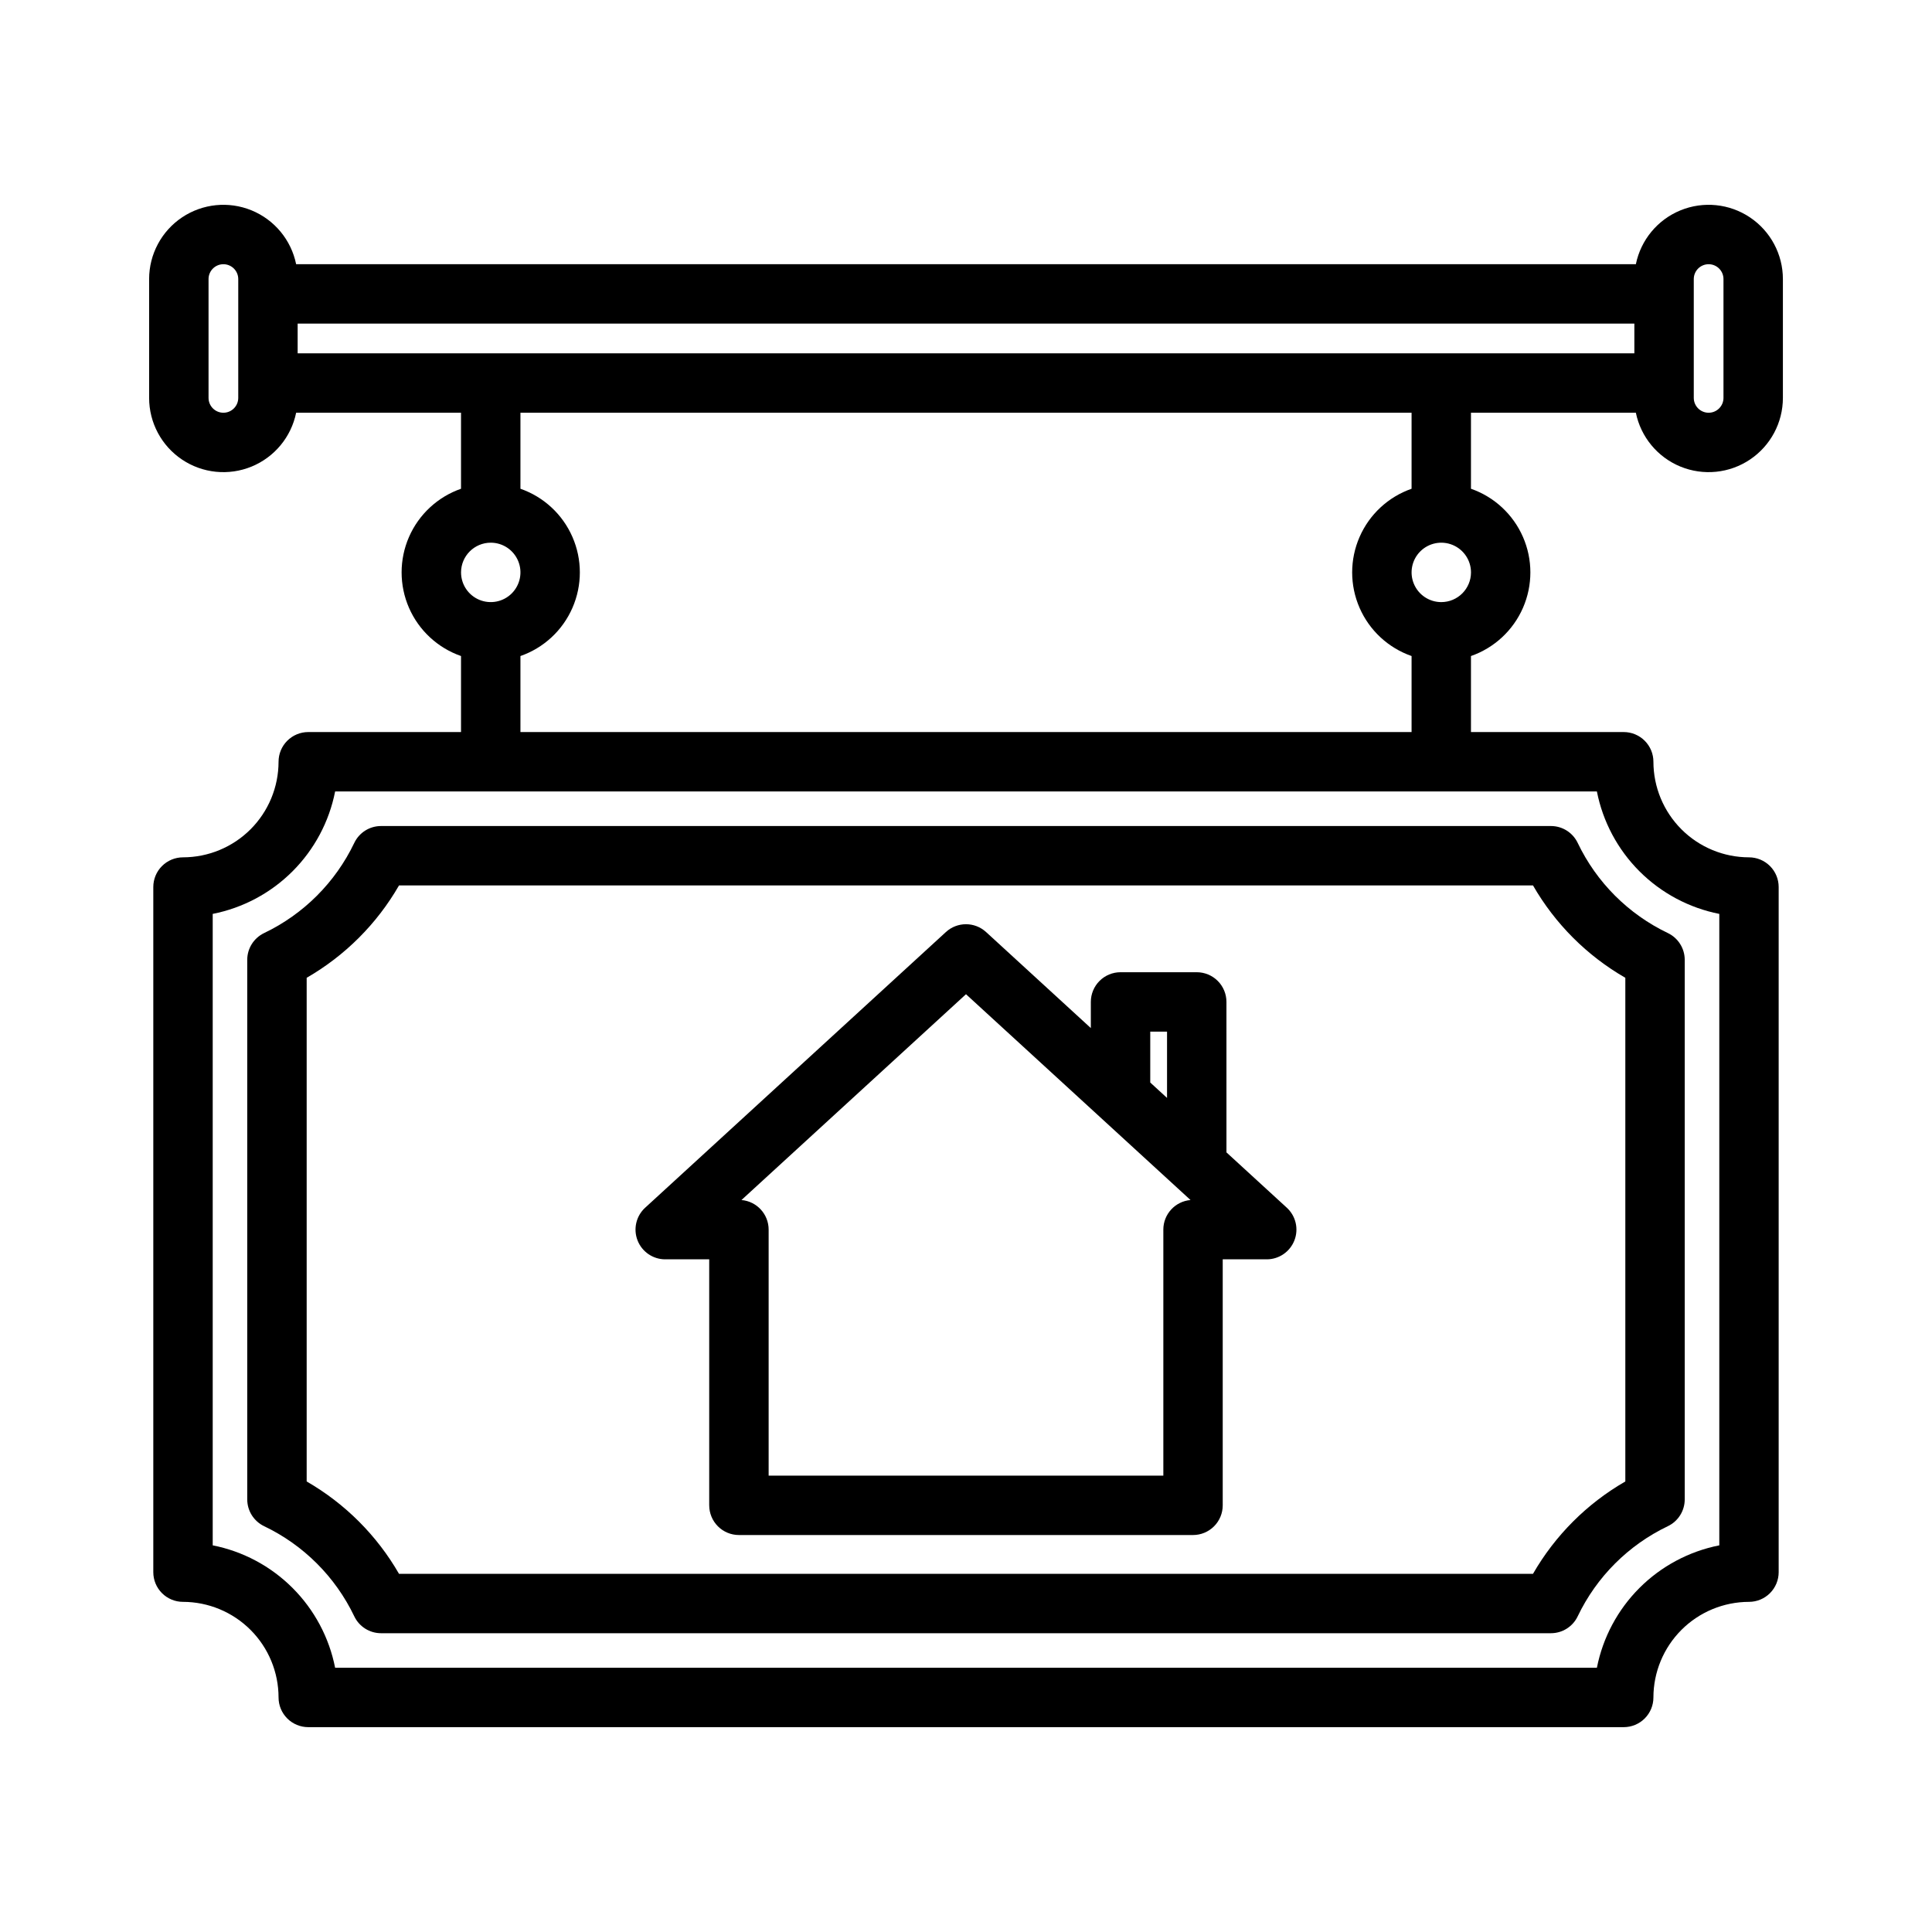
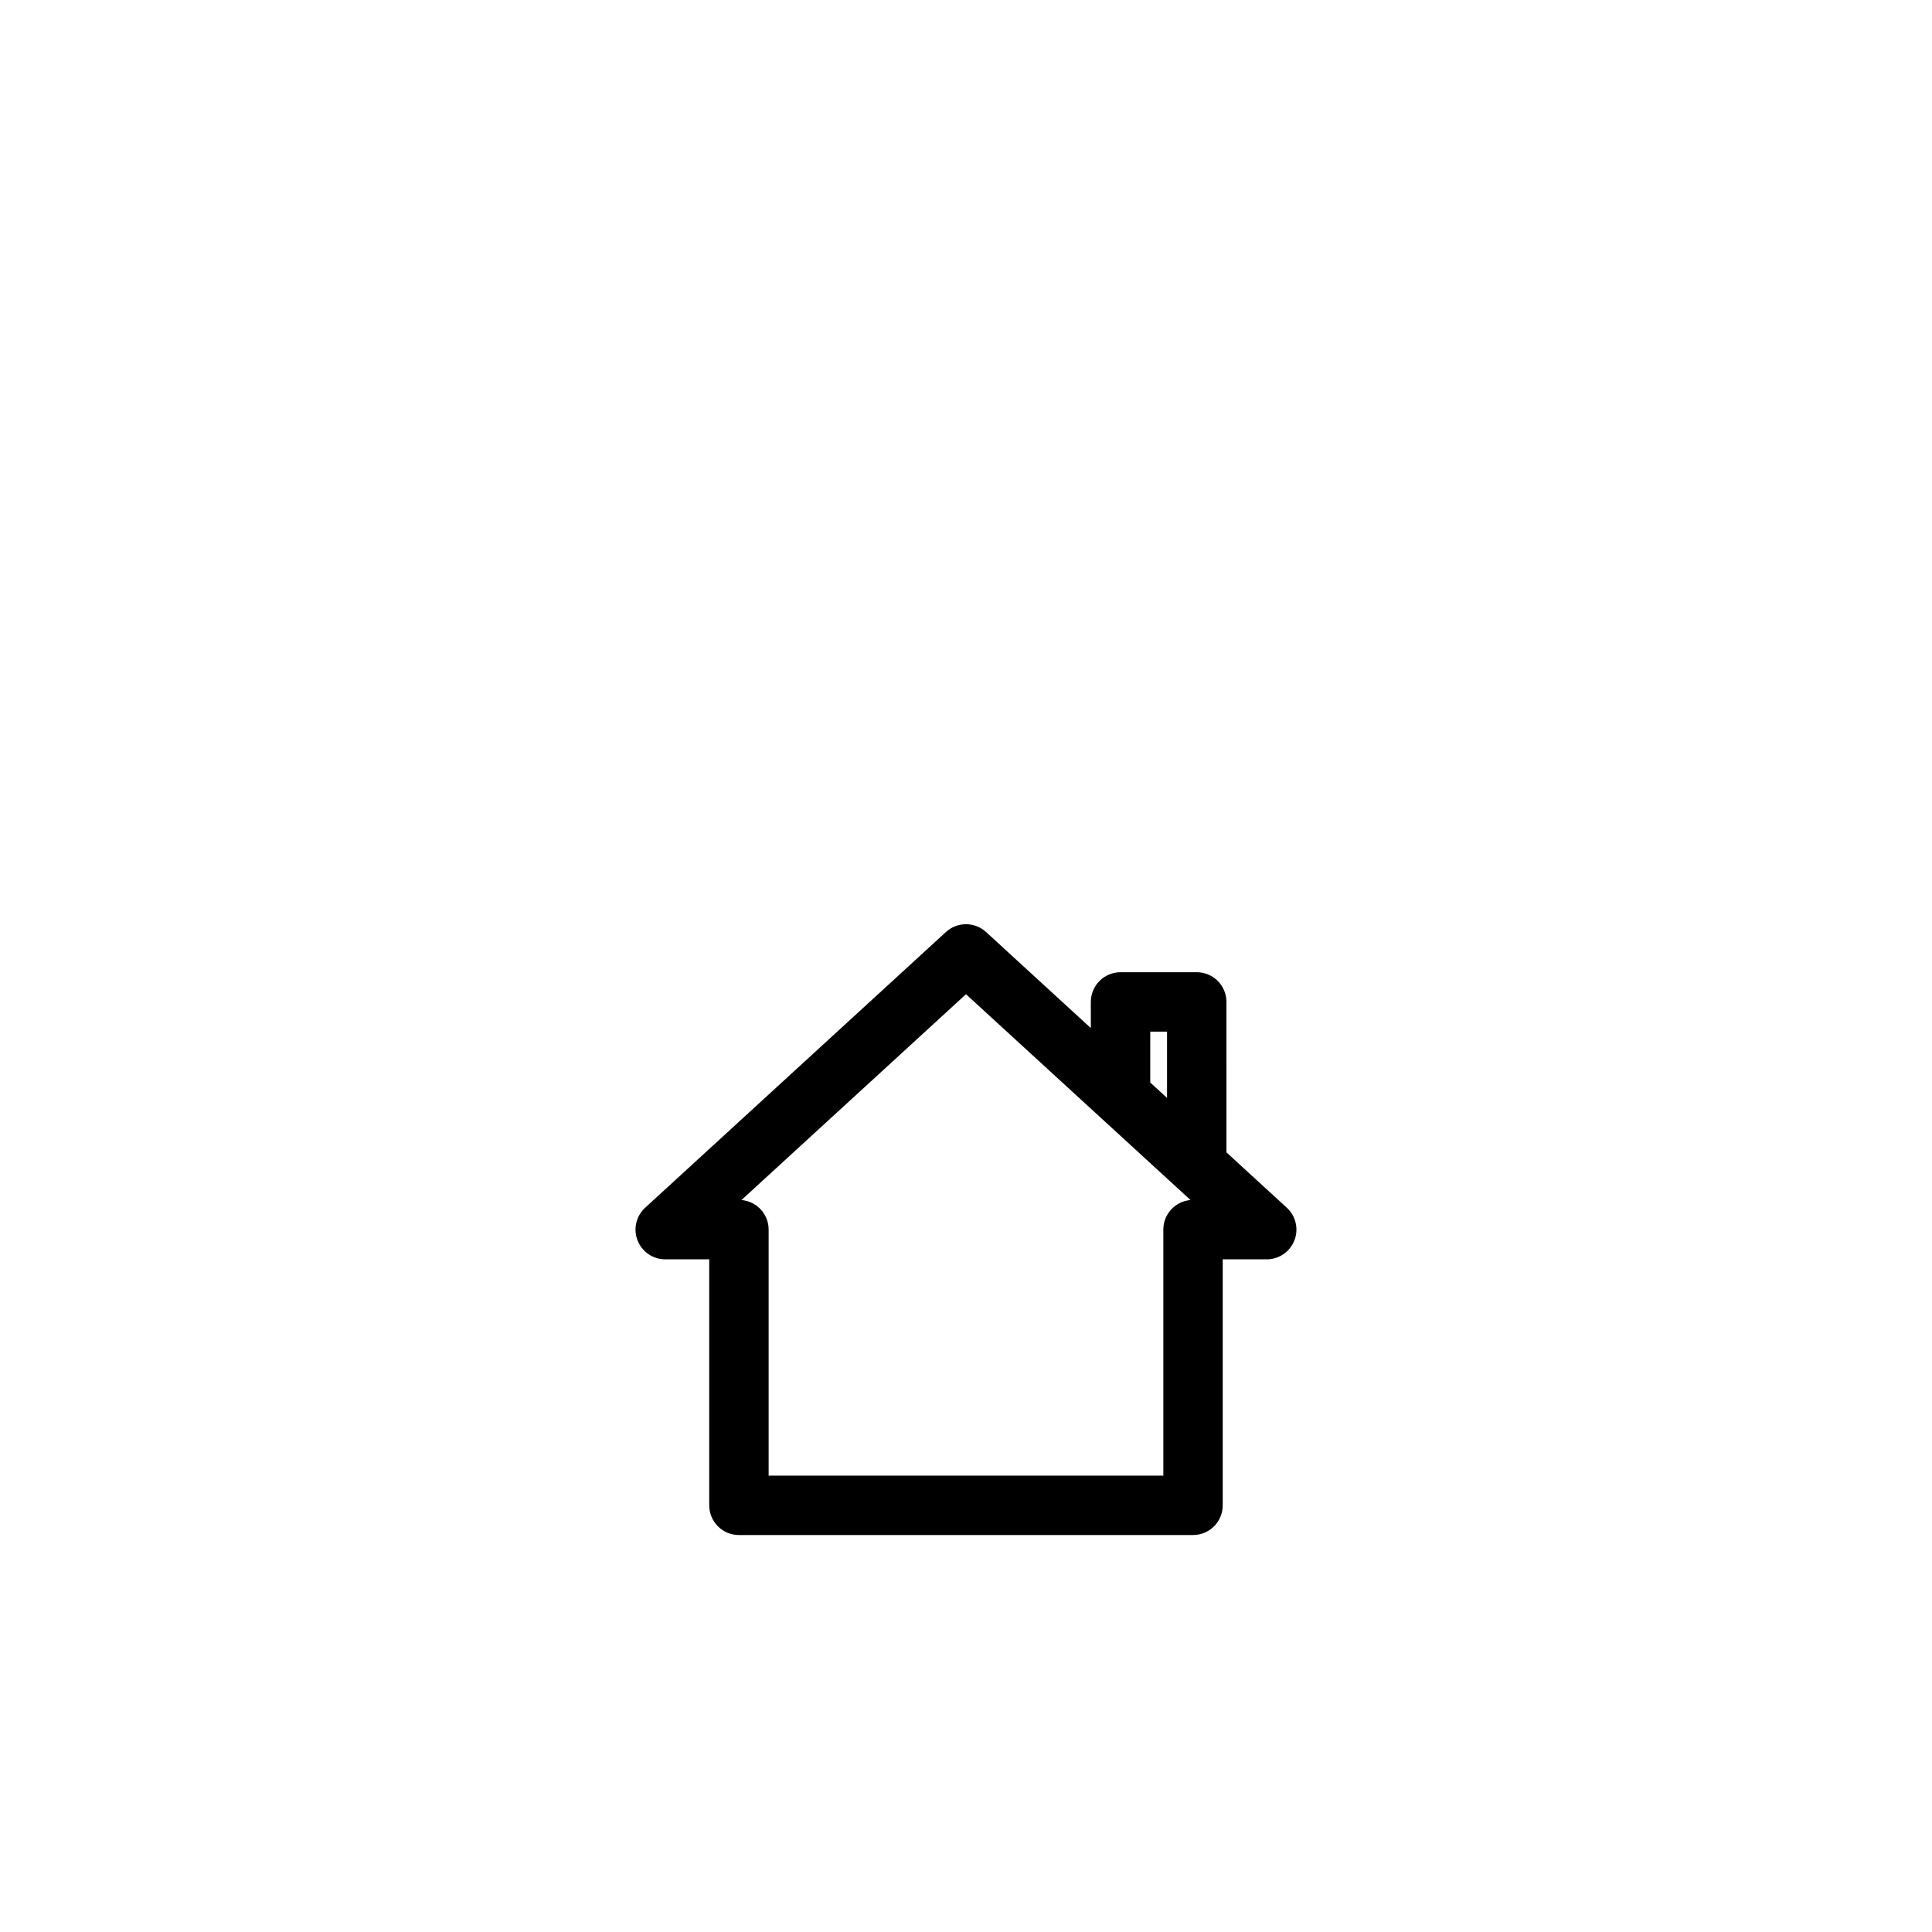
<svg xmlns="http://www.w3.org/2000/svg" fill="#000000" width="800px" height="800px" version="1.1" viewBox="144 144 512 512">
  <g>
-     <path d="m577.52 253.38c1.312 6.426 5.742 11.777 11.812 14.27 6.07 2.488 12.984 1.793 18.43-1.863 5.449-3.652 8.723-9.781 8.723-16.344v-31.488c0-6.559-3.273-12.688-8.723-16.344-5.445-3.652-12.359-4.352-18.43-1.863-6.07 2.492-10.5 7.844-11.812 14.273h-355.04c-1.312-6.43-5.742-11.781-11.812-14.273-6.07-2.488-12.98-1.789-18.43 1.863-5.449 3.656-8.719 9.785-8.719 16.344v31.488c0 6.562 3.269 12.691 8.719 16.344 5.449 3.656 12.359 4.352 18.43 1.863 6.07-2.492 10.5-7.844 11.812-14.27h43.695v20.148-0.004c-6.172 2.152-11.168 6.781-13.785 12.773-2.613 5.988-2.613 12.797 0 18.789 2.617 5.988 7.613 10.617 13.785 12.77v20.148h-40.484c-2.086-0.004-4.09 0.828-5.566 2.305s-2.305 3.477-2.305 5.566c-0.008 6.715-2.676 13.152-7.426 17.902-4.746 4.746-11.184 7.418-17.898 7.426-2.086 0-4.09 0.832-5.566 2.309-1.477 1.473-2.305 3.477-2.305 5.566v181.56c0 2.09 0.828 4.09 2.305 5.566 1.477 1.477 3.481 2.305 5.566 2.305 6.715 0.012 13.152 2.684 17.898 7.43 4.75 4.75 7.418 11.188 7.426 17.902 0 2.086 0.828 4.09 2.305 5.566 1.477 1.477 3.481 2.305 5.566 2.305h348.61c2.09 0 4.09-0.828 5.566-2.305 1.477-1.477 2.309-3.481 2.305-5.566 0.008-6.715 2.68-13.152 7.426-17.902 4.746-4.746 11.184-7.418 17.898-7.43 2.09 0 4.09-0.828 5.566-2.305 1.477-1.477 2.305-3.477 2.305-5.566v-181.56c0-2.09-0.828-4.094-2.305-5.566-1.477-1.477-3.477-2.309-5.566-2.309-6.715-0.008-13.152-2.68-17.898-7.426-4.746-4.75-7.418-11.188-7.426-17.902 0.004-2.09-0.828-4.09-2.305-5.566-1.477-1.477-3.477-2.309-5.566-2.305h-40.48v-20.148c6.172-2.152 11.164-6.781 13.781-12.77 2.617-5.992 2.617-12.801 0-18.789-2.617-5.992-7.609-10.621-13.781-12.773v-20.145zm15.348-35.426c0-2.172 1.762-3.934 3.938-3.934 2.172 0 3.934 1.762 3.934 3.934v31.488c0 2.176-1.762 3.938-3.934 3.938-2.176 0-3.938-1.762-3.938-3.938zm-385.73 31.488c0 2.176-1.762 3.938-3.934 3.938-2.176 0-3.938-1.762-3.938-3.938v-31.488c0-2.172 1.762-3.934 3.938-3.934 2.172 0 3.934 1.762 3.934 3.934zm15.742-19.68h354.24v7.871h-354.24zm51.172 58.055c3.184 0 6.055 1.918 7.273 4.863 1.219 2.941 0.543 6.324-1.707 8.578-2.254 2.25-5.637 2.922-8.578 1.707-2.941-1.219-4.859-4.09-4.859-7.273 0.004-4.348 3.523-7.867 7.871-7.875zm325.58 98.375v167.34c-8.016 1.582-15.379 5.512-21.156 11.289-5.777 5.777-9.703 13.141-11.285 21.156h-334.38c-1.578-8.016-5.508-15.379-11.285-21.156-5.777-5.777-13.141-9.707-21.156-11.289v-167.34c8.016-1.582 15.379-5.512 21.156-11.289 5.777-5.777 9.707-13.141 11.285-21.156h334.38c1.582 8.016 5.508 15.379 11.285 21.156s13.141 9.707 21.156 11.289zm-73.68-82.629c-3.184 0-6.051-1.918-7.269-4.859-1.219-2.941-0.547-6.328 1.703-8.578 2.254-2.254 5.641-2.926 8.582-1.707s4.859 4.09 4.859 7.273c-0.004 4.344-3.527 7.867-7.875 7.871zm-7.871-30.039c-6.172 2.152-11.168 6.781-13.781 12.773-2.617 5.988-2.617 12.797 0 18.789 2.613 5.988 7.609 10.617 13.781 12.77v20.148h-236.16v-20.148c6.172-2.152 11.168-6.781 13.781-12.77 2.617-5.992 2.617-12.801 0-18.789-2.613-5.992-7.609-10.621-13.781-12.773v-20.145h236.16z" />
-     <path d="m237.88 367.39c-5 10.453-13.426 18.875-23.875 23.875-2.738 1.309-4.484 4.074-4.484 7.106v142.98c0 3.035 1.746 5.801 4.484 7.109 10.449 4.996 18.875 13.422 23.875 23.871 1.305 2.742 4.07 4.488 7.106 4.488h310.02c3.039 0 5.801-1.746 7.106-4.488 5-10.449 13.426-18.875 23.879-23.871 2.738-1.309 4.481-4.074 4.481-7.109v-142.98c0-3.031-1.742-5.797-4.481-7.106-10.453-5-18.879-13.422-23.879-23.875-1.305-2.742-4.066-4.488-7.106-4.484h-310.02c-3.035-0.004-5.801 1.742-7.106 4.484zm312.38 11.258c5.856 10.176 14.297 18.621 24.469 24.477v133.48c-10.172 5.856-18.613 14.301-24.469 24.473h-300.52c-5.856-10.172-14.297-18.617-24.469-24.473v-133.48c10.172-5.856 18.613-14.301 24.469-24.473z" />
    <path d="m485.02 464.06-15.996-14.664-0.004-39.875c0-2.09-0.828-4.09-2.305-5.566s-3.477-2.305-5.566-2.305h-20.195c-2.086 0-4.09 0.828-5.566 2.305s-2.305 3.477-2.305 5.566v6.93l-27.766-25.453h-0.004c-3.008-2.758-7.629-2.758-10.637 0l-79.703 73.062h-0.004c-2.391 2.195-3.188 5.633-2.012 8.656 1.176 3.023 4.086 5.019 7.332 5.019h11.66v65.191h0.004c0 2.086 0.828 4.09 2.305 5.566 1.477 1.477 3.481 2.305 5.566 2.305h120.34c2.09 0 4.09-0.828 5.566-2.305 1.477-1.477 2.309-3.481 2.305-5.566v-65.191h11.664c3.246 0 6.156-1.996 7.332-5.019 1.18-3.023 0.379-6.461-2.012-8.656zm-36.191-46.668h4.449v17.57l-4.449-4.082zm3.469 52.473v65.191h-104.6v-65.191c0-4.09-3.129-7.496-7.203-7.844l59.504-54.543 59.5 54.539v0.004c-4.074 0.348-7.203 3.754-7.203 7.844z" />
  </g>
</svg>